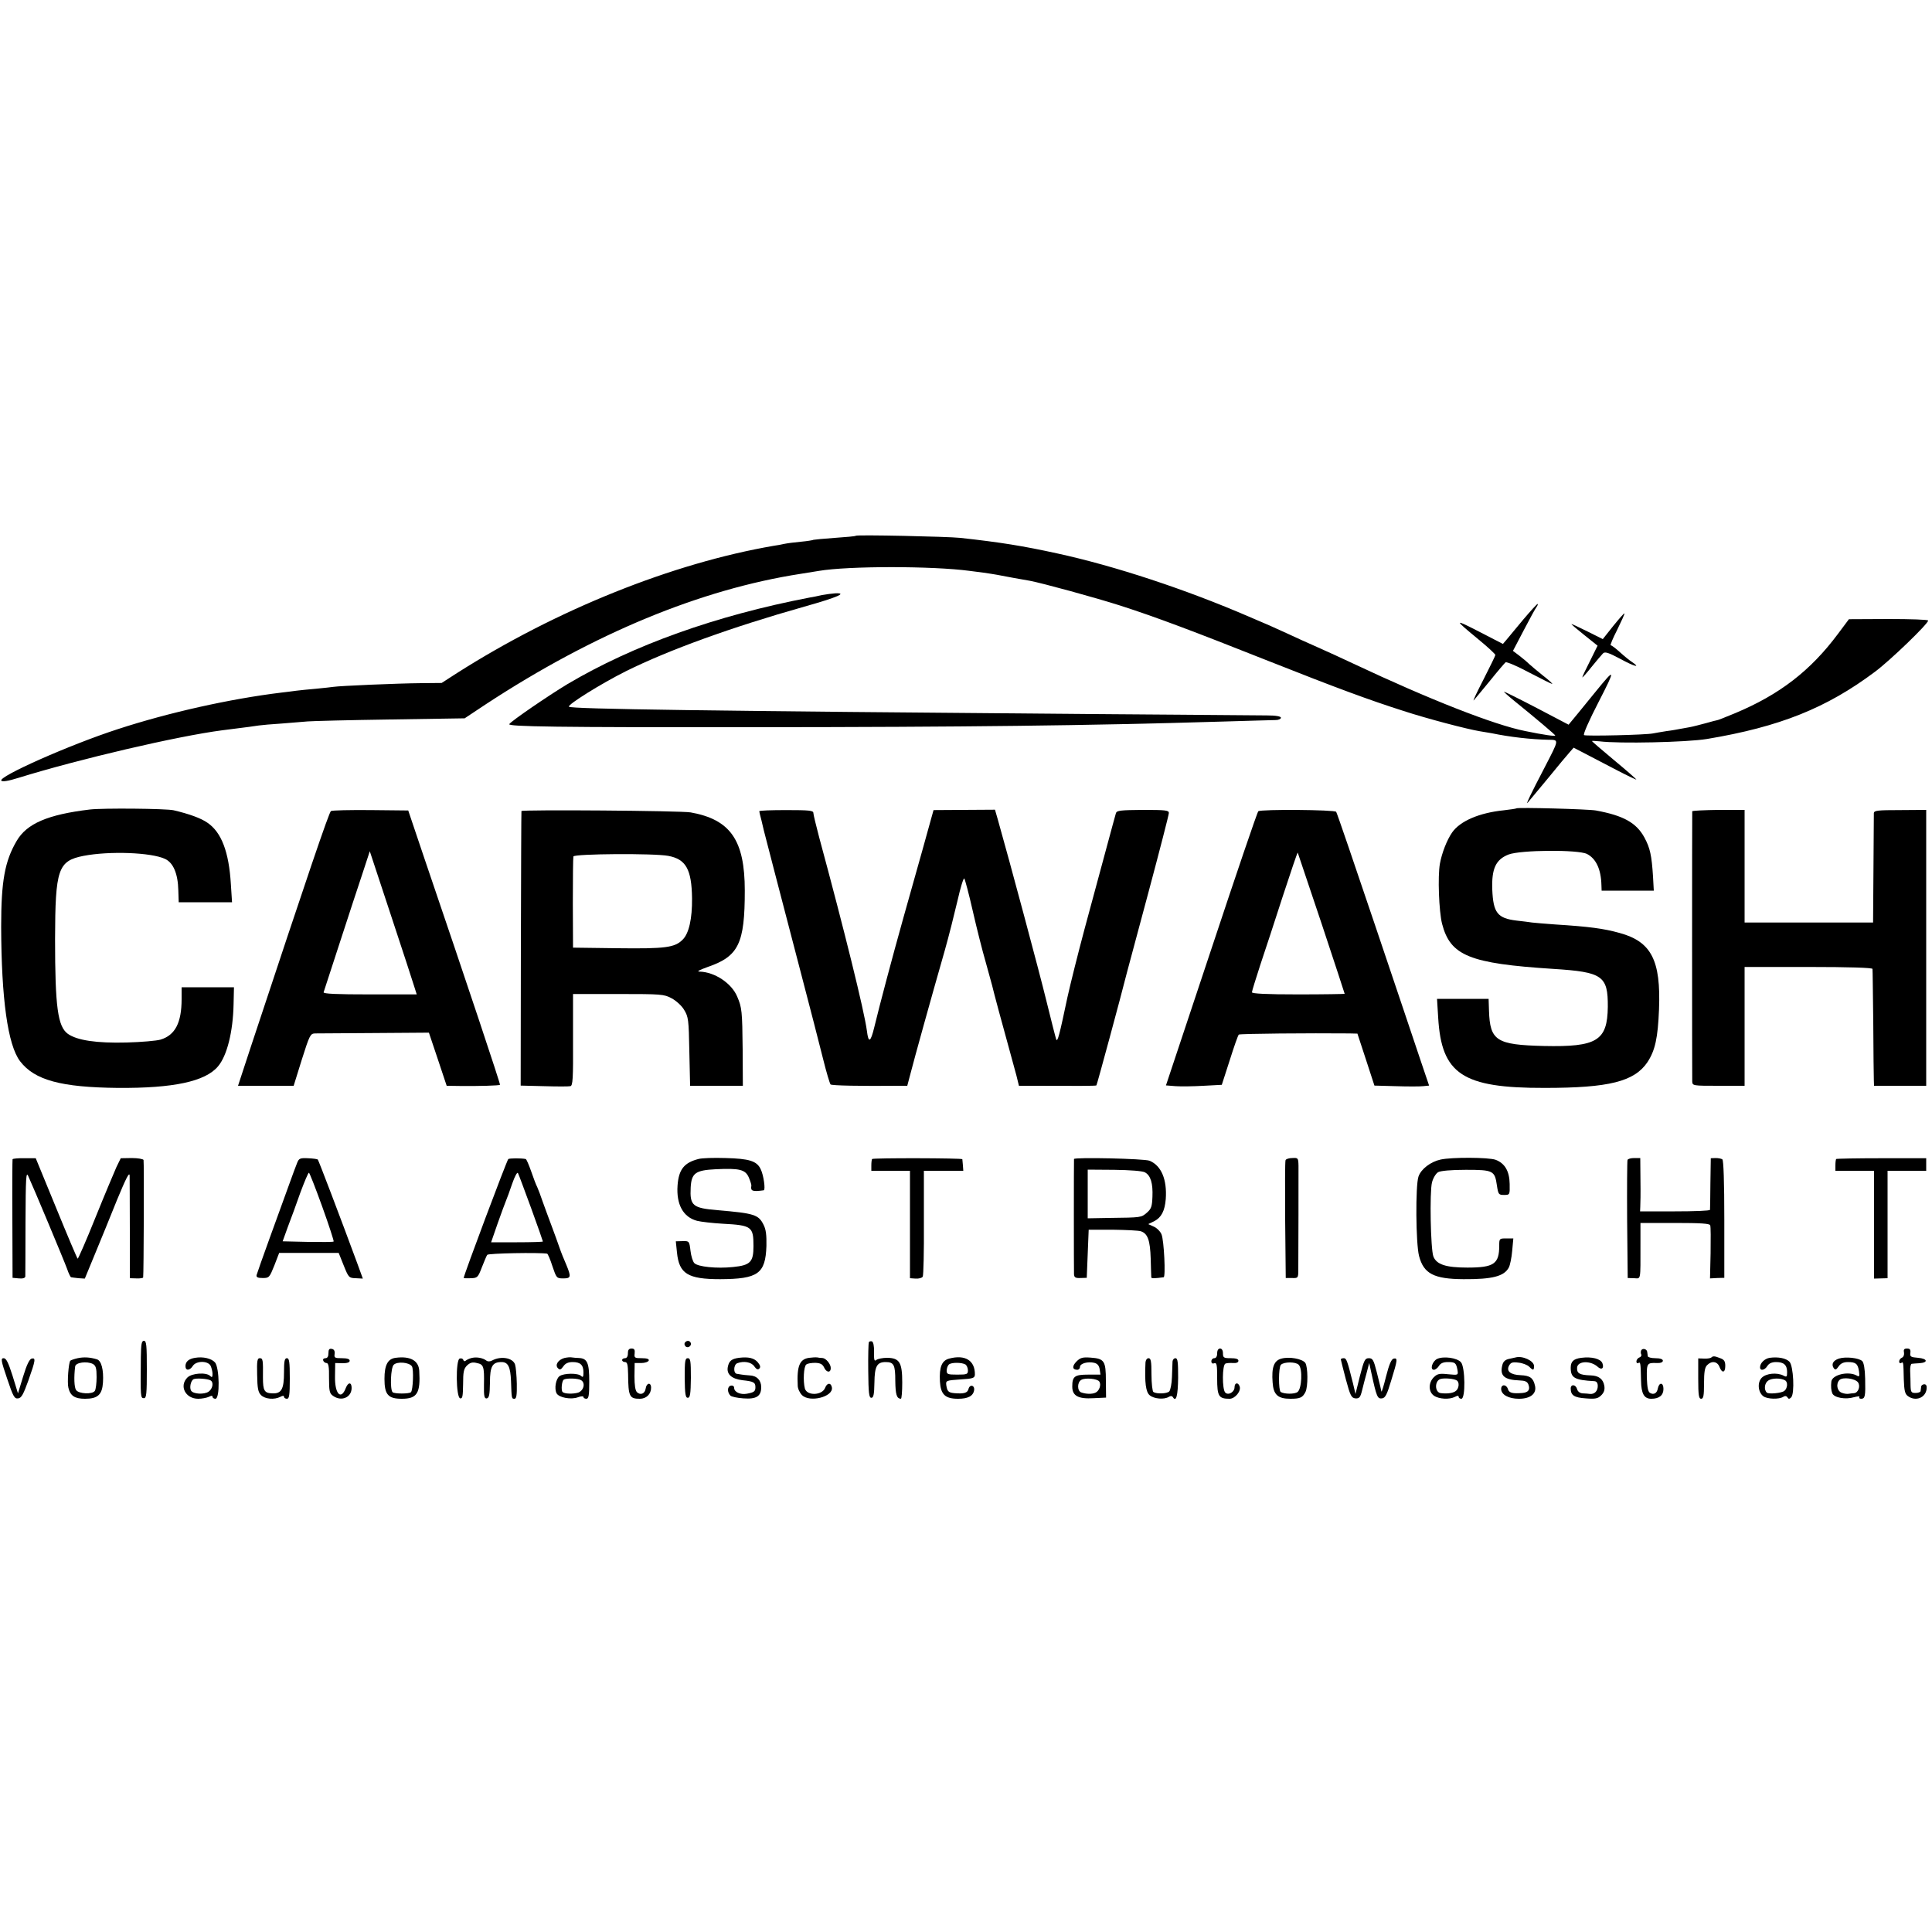
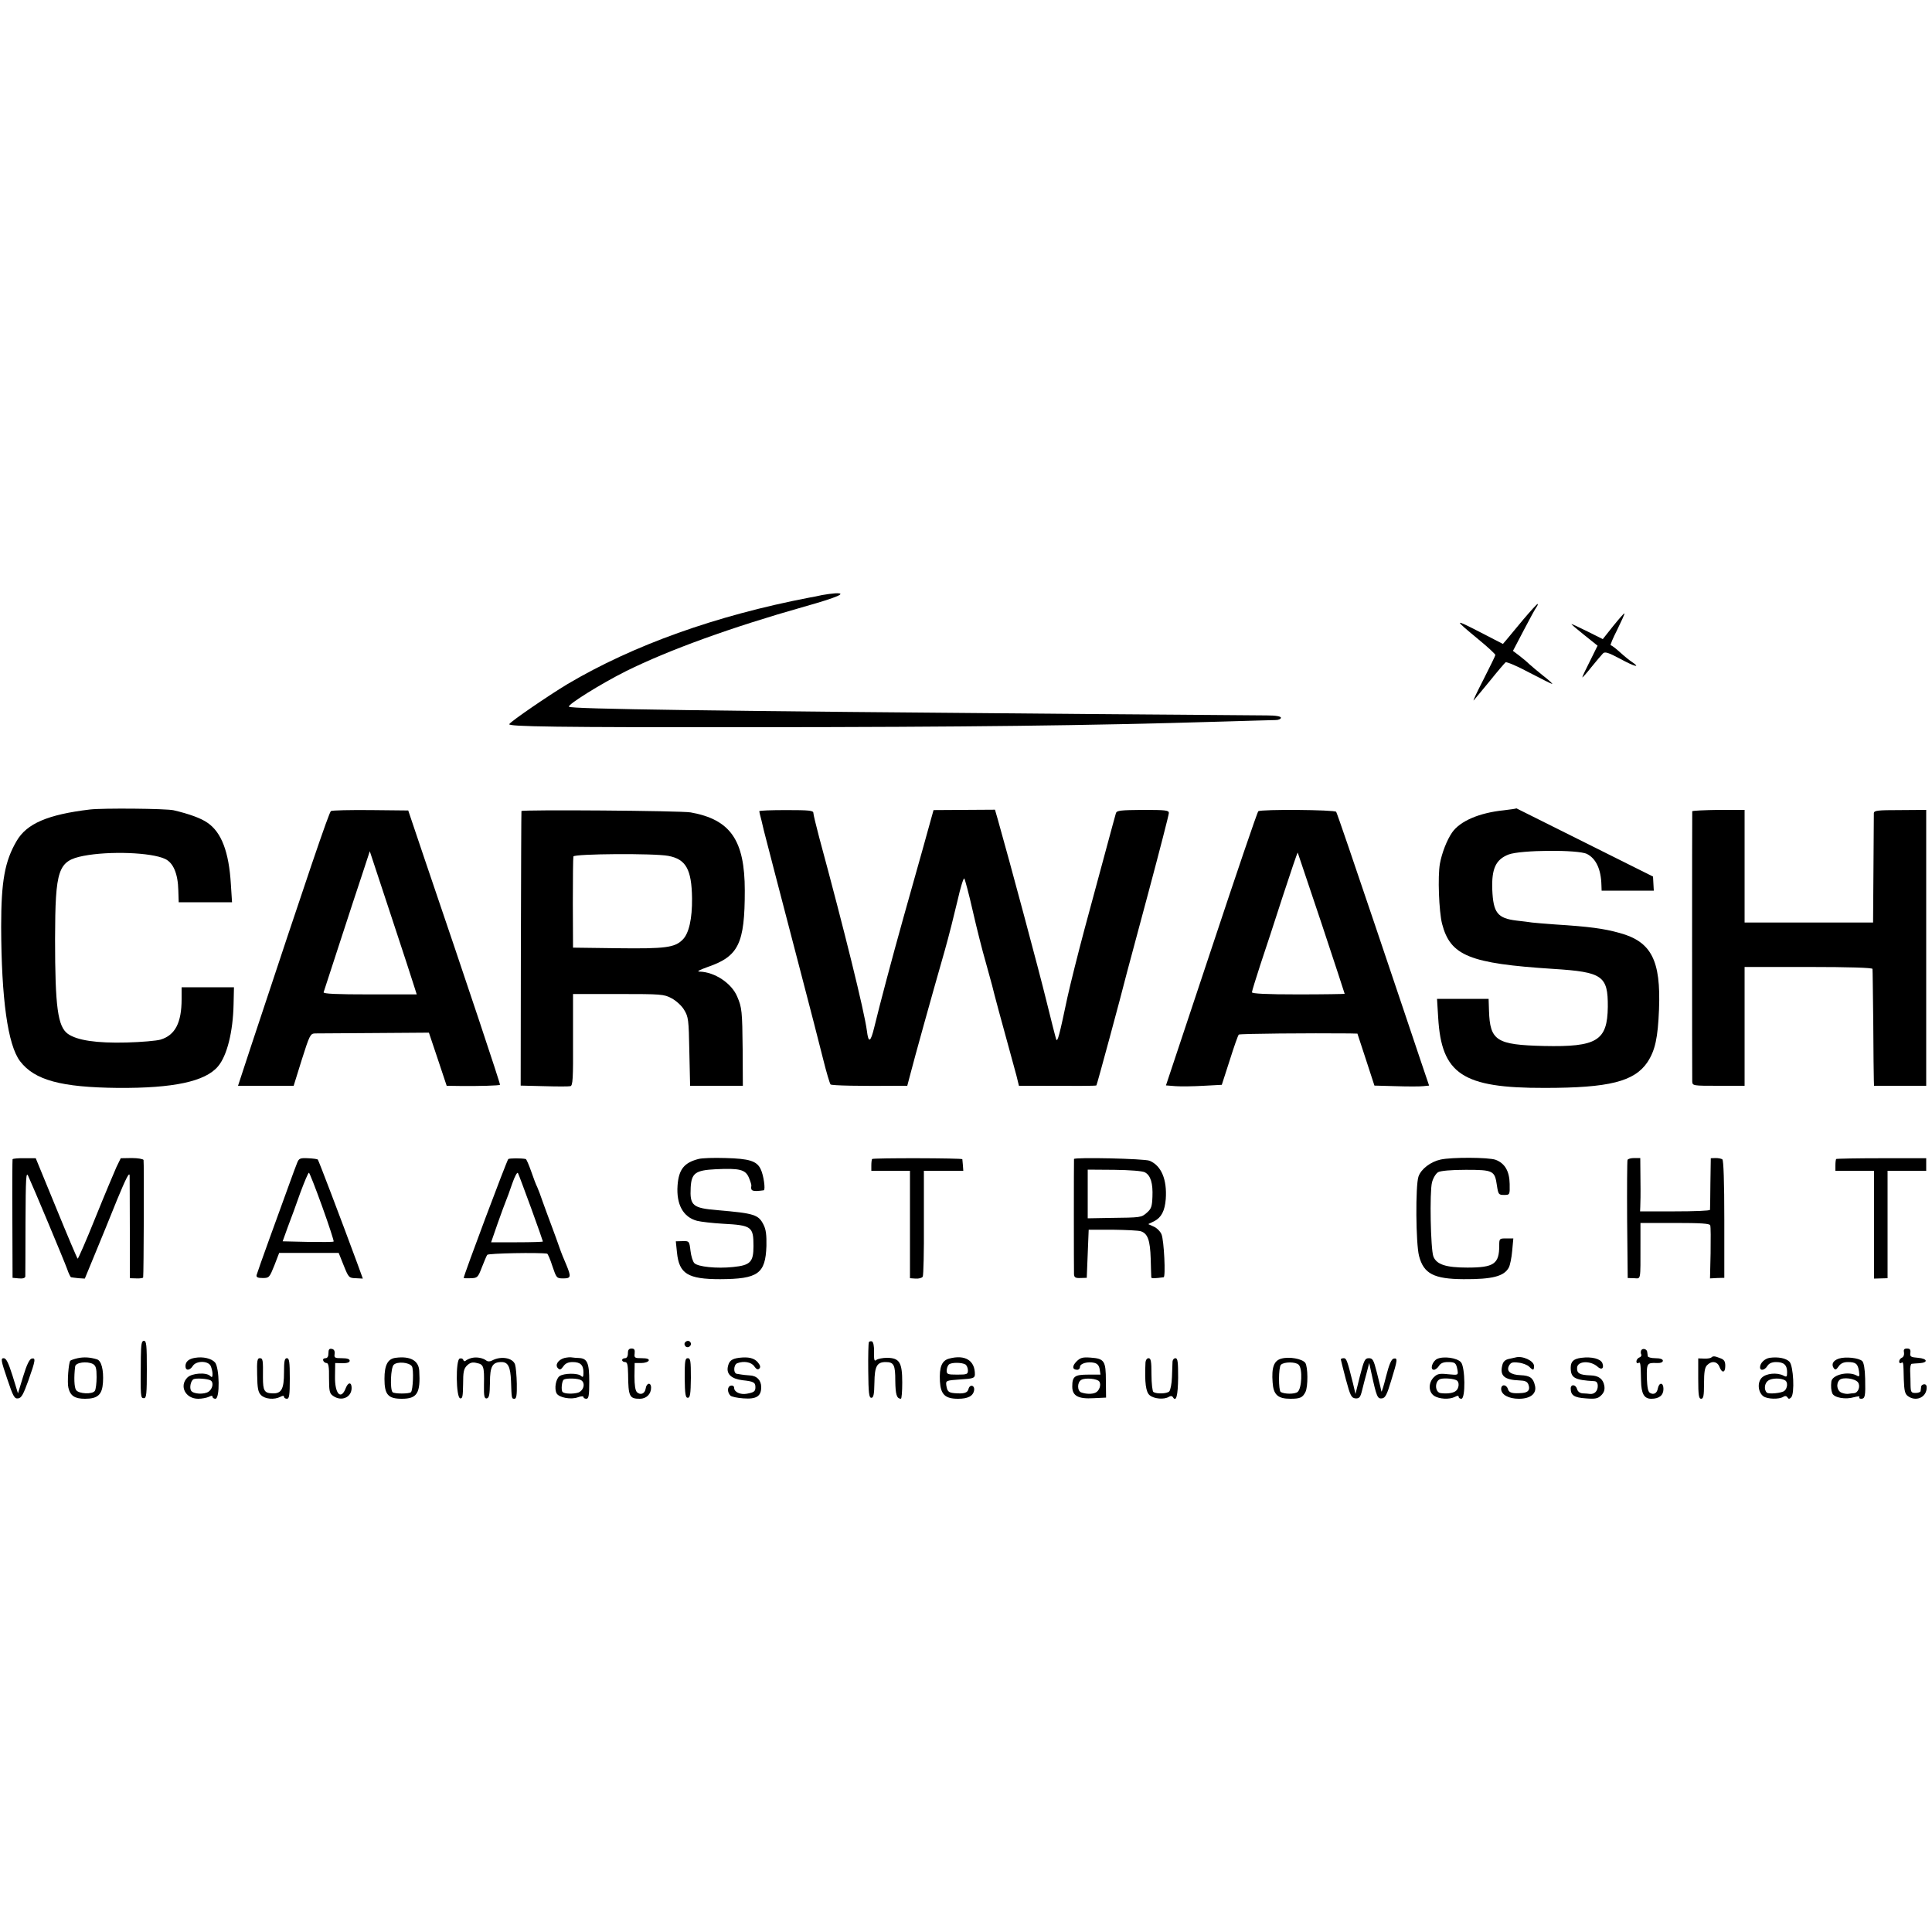
<svg xmlns="http://www.w3.org/2000/svg" version="1.0" width="1000pt" height="1000pt" viewBox="0 0 1000 1000" preserveAspectRatio="xMidYMid meet">
  <g transform="translate(0,1000) scale(0.1,-0.1)" fill="#000000" stroke="none">
-     <path d="M4430 7227 c-3 -3 -52 -7 -109 -11 -58 -4 -107 -9 -110 -10 -3 -2 -33 -7 -66 -10 -33 -3 -71 -8 -85 -11 -14 -3 -38 -8 -55 -10 -524 -90 -1123 -330 -1640 -659 l-79 -51 -106 -1 c-124 -1 -421 -14 -453 -19 -12 -2 -53 -6 -92 -10 -38 -3 -83 -8 -100 -10 -16 -2 -52 -7 -80 -10 -263 -32 -582 -103 -845 -189 -250 -81 -623 -247 -603 -267 6 -6 35 -2 89 15 313 97 823 216 1054 246 144 18 164 21 190 25 14 2 67 7 118 10 51 4 112 9 135 11 23 2 215 7 427 10 l385 6 110 73 c558 366 1112 595 1630 675 39 6 80 13 93 15 152 26 590 26 782 0 14 -2 45 -6 70 -9 25 -4 56 -8 70 -11 29 -6 134 -25 170 -31 64 -12 339 -87 470 -129 183 -59 372 -130 770 -288 346 -137 513 -199 695 -257 119 -39 328 -94 395 -105 19 -3 46 -8 60 -10 96 -20 204 -32 293 -34 58 -1 59 6 -20 -147 -68 -130 -98 -193 -86 -179 5 6 52 62 104 125 51 63 103 125 114 137 l20 23 60 -31 c33 -17 106 -55 163 -85 56 -29 102 -51 102 -49 0 2 -52 48 -115 100 -63 53 -115 97 -115 99 0 2 17 1 38 -1 103 -13 453 -5 557 12 377 63 619 160 870 348 79 59 275 248 275 265 0 5 -92 8 -205 8 l-205 -1 -56 -75 c-143 -192 -303 -315 -532 -411 -51 -21 -93 -38 -95 -37 -1 0 -27 -6 -57 -15 -30 -8 -68 -18 -85 -21 -16 -3 -39 -7 -50 -9 -11 -2 -42 -8 -68 -11 -27 -4 -59 -10 -70 -12 -37 -8 -347 -15 -358 -9 -6 4 26 76 76 173 89 173 87 179 -16 52 -20 -25 -60 -73 -88 -108 l-52 -63 -164 86 c-90 47 -167 85 -170 85 -3 0 20 -21 52 -47 110 -89 213 -176 213 -180 0 -5 -58 3 -155 23 -161 32 -495 163 -890 349 -55 26 -140 65 -190 87 -49 22 -117 52 -150 68 -33 15 -76 34 -95 43 -19 8 -66 28 -105 45 -326 141 -695 263 -995 328 -174 38 -290 57 -500 80 -66 7 -534 17 -540 11z" />
    <path d="M4255 6920 c-22 -5 -51 -11 -65 -13 -484 -93 -912 -246 -1253 -448 -98 -59 -291 -191 -301 -207 -8 -13 238 -17 1284 -16 1080 1 1703 8 2400 29 140 4 267 8 283 8 15 0 27 6 27 12 0 7 -25 12 -72 12 -40 0 -449 4 -908 7 -1982 16 -2694 26 -2705 38 -10 10 169 121 295 184 224 111 548 228 923 334 174 49 225 72 160 69 -16 -1 -46 -5 -68 -9z" />
    <path d="M7885 6794 c-38 -46 -78 -94 -88 -106 l-18 -21 -122 63 c-133 68 -133 67 -4 -40 48 -39 87 -76 87 -80 0 -4 -28 -61 -61 -126 -34 -66 -57 -114 -51 -109 5 6 43 51 83 100 40 50 77 93 82 97 6 3 61 -20 122 -53 62 -32 115 -59 119 -59 4 0 -16 19 -46 42 -29 23 -62 51 -73 61 -11 11 -34 30 -52 44 l-32 24 56 107 c31 59 60 113 66 120 5 7 8 14 6 16 -2 2 -35 -34 -74 -80z" />
    <path d="M8350 6760 l-54 -68 -78 39 c-43 21 -80 39 -84 39 -3 0 26 -25 65 -56 l70 -56 -39 -79 c-22 -43 -40 -81 -40 -85 0 -3 21 20 47 53 26 32 53 64 60 71 10 10 27 5 89 -28 73 -40 109 -49 62 -17 -13 8 -41 31 -63 51 -22 20 -43 36 -48 36 -4 0 11 36 34 81 22 45 39 82 37 84 -2 2 -28 -28 -58 -65z" />
    <path d="M465 5810 c-218 -26 -327 -73 -379 -163 -61 -104 -80 -207 -80 -442 1 -374 34 -614 98 -698 75 -98 212 -135 506 -138 287 -2 452 33 518 111 47 55 78 179 81 322 l2 88 -135 0 -136 0 0 -61 c0 -122 -33 -187 -109 -210 -20 -6 -99 -13 -176 -15 -155 -4 -256 11 -304 45 -52 38 -66 138 -66 491 1 361 15 404 147 430 134 26 352 18 423 -16 42 -20 66 -76 68 -163 l2 -61 138 0 138 0 -6 93 c-10 168 -49 270 -122 319 -33 23 -93 45 -174 64 -38 9 -367 12 -434 4z" />
-     <path d="M7849 5816 c-2 -2 -32 -6 -65 -10 -128 -13 -227 -56 -268 -115 -27 -39 -53 -106 -63 -161 -12 -66 -5 -247 11 -311 43 -166 141 -206 576 -234 255 -16 283 -36 282 -196 -2 -176 -56 -209 -331 -203 -246 6 -279 27 -284 183 l-2 61 -134 0 -133 0 6 -97 c17 -293 126 -365 551 -364 334 0 464 33 532 133 40 61 54 125 60 273 10 254 -39 351 -204 396 -82 23 -158 33 -333 44 -52 4 -106 8 -120 10 -14 2 -50 7 -80 10 -99 12 -121 40 -126 160 -4 109 18 156 84 182 63 24 360 26 406 3 47 -24 73 -79 75 -162 l1 -28 135 0 135 0 -4 73 c-7 109 -15 147 -44 201 -42 78 -110 115 -252 141 -38 7 -405 17 -411 11z" />
+     <path d="M7849 5816 c-2 -2 -32 -6 -65 -10 -128 -13 -227 -56 -268 -115 -27 -39 -53 -106 -63 -161 -12 -66 -5 -247 11 -311 43 -166 141 -206 576 -234 255 -16 283 -36 282 -196 -2 -176 -56 -209 -331 -203 -246 6 -279 27 -284 183 l-2 61 -134 0 -133 0 6 -97 c17 -293 126 -365 551 -364 334 0 464 33 532 133 40 61 54 125 60 273 10 254 -39 351 -204 396 -82 23 -158 33 -333 44 -52 4 -106 8 -120 10 -14 2 -50 7 -80 10 -99 12 -121 40 -126 160 -4 109 18 156 84 182 63 24 360 26 406 3 47 -24 73 -79 75 -162 l1 -28 135 0 135 0 -4 73 z" />
    <path d="M1713 5802 c-10 -6 -120 -330 -411 -1209 l-70 -213 144 0 144 0 42 135 c40 126 44 135 68 136 14 0 152 1 308 2 l282 2 46 -137 46 -138 71 -1 c99 -1 201 2 205 6 3 3 -169 519 -389 1165 l-86 255 -194 2 c-107 1 -200 -1 -206 -5z m431 -908 l13 -41 -243 0 c-171 0 -241 3 -239 11 14 42 164 505 198 605 l41 125 109 -330 c60 -181 114 -347 121 -370z" />
    <path d="M2699 5802 c-1 -4 -2 -325 -3 -714 l-1 -707 121 -3 c67 -2 128 -2 136 0 13 2 15 39 14 240 l0 237 234 0 c224 0 237 -1 276 -22 23 -12 53 -39 65 -60 22 -36 24 -50 27 -215 l4 -178 136 0 137 0 -1 187 c-2 200 -4 218 -28 274 -29 70 -117 128 -195 130 -17 0 -2 8 42 24 160 55 192 121 192 395 0 261 -74 368 -280 405 -51 9 -875 15 -876 7z m760 -232 c91 -17 121 -69 123 -220 1 -105 -16 -181 -48 -213 -41 -42 -90 -48 -338 -45 l-230 3 -1 230 c0 127 1 235 3 242 4 14 418 17 491 3z" />
    <path d="M3930 5801 c0 -3 5 -24 11 -46 5 -22 11 -47 13 -55 6 -24 89 -344 186 -715 49 -187 103 -396 120 -465 17 -69 35 -129 39 -133 6 -6 153 -9 356 -7 l41 0 18 68 c17 67 104 381 176 632 21 74 50 190 66 258 15 67 31 119 35 115 4 -5 24 -80 44 -168 20 -88 50 -207 67 -265 16 -58 31 -112 33 -120 4 -20 60 -228 90 -335 12 -44 28 -104 36 -132 l13 -53 70 0 c232 -1 328 -1 331 2 3 3 125 453 159 588 2 8 52 193 110 410 58 217 106 403 106 412 0 14 -16 16 -135 16 -115 -1 -135 -3 -139 -17 -3 -9 -26 -95 -52 -191 -26 -96 -75 -279 -110 -407 -34 -127 -74 -287 -89 -355 -41 -194 -51 -234 -58 -218 -3 8 -26 98 -51 200 -37 152 -192 729 -251 937 l-15 52 -159 -1 -159 -1 -17 -61 c-17 -62 -40 -145 -139 -496 -58 -207 -122 -448 -151 -568 -19 -78 -30 -83 -38 -17 -14 104 -116 517 -247 1001 -16 61 -30 118 -30 126 0 13 -22 15 -140 15 -77 0 -140 -2 -140 -6z" />
    <path d="M6513 5801 c-5 -3 -114 -324 -243 -713 l-235 -706 50 -4 c27 -2 93 -1 145 2 l94 5 41 127 c22 70 43 130 47 133 5 5 371 8 573 6 l41 -1 44 -134 44 -135 110 -3 c61 -2 125 -2 142 0 l31 3 -43 127 c-23 70 -130 386 -237 704 -107 317 -197 581 -201 586 -6 11 -388 14 -403 3z m327 -580 c66 -199 120 -363 120 -365 0 -1 -108 -3 -240 -3 -167 0 -240 4 -240 11 0 6 20 70 43 141 24 72 77 232 117 357 41 125 75 226 77 225 1 -2 56 -166 123 -366z" />
    <path d="M8759 5801 c-1 -8 -1 -1369 0 -1398 1 -23 3 -23 136 -23 l135 0 0 308 0 307 330 0 c213 0 331 -4 332 -10 1 -5 2 -131 4 -280 1 -148 2 -282 3 -297 l1 -28 135 0 135 0 0 714 0 714 -135 -1 c-117 0 -135 -2 -136 -16 0 -9 -1 -140 -2 -291 l-2 -275 -332 0 -333 0 0 292 0 291 -135 0 c-74 -1 -135 -4 -136 -7z" />
    <path d="M65 4000 c-1 -3 -2 -142 -1 -310 l1 -304 33 -3 c20 -2 32 2 33 10 0 6 1 133 1 280 1 232 3 265 14 240 23 -49 185 -436 201 -480 8 -24 18 -44 21 -44 4 -1 21 -3 39 -5 l32 -2 52 126 c29 70 81 197 115 282 46 111 64 147 65 125 0 -16 1 -143 1 -281 l0 -250 34 -1 c19 -1 35 2 35 5 3 18 5 598 2 608 -2 5 -29 10 -61 10 l-57 -1 -22 -45 c-11 -25 -61 -143 -109 -262 -48 -120 -90 -215 -92 -213 -3 2 -53 120 -111 262 l-106 258 -58 0 c-32 1 -60 -2 -62 -5z" />
    <path d="M1538 3981 c-6 -14 -25 -66 -43 -116 -18 -49 -62 -171 -98 -270 -36 -99 -67 -187 -69 -195 -2 -11 6 -15 32 -15 33 0 35 3 60 65 l25 65 154 0 154 0 26 -65 c25 -62 27 -65 62 -66 l37 -2 -28 77 c-90 244 -201 535 -205 539 -3 3 -26 6 -51 7 -41 2 -47 -1 -56 -24z m130 -227 c35 -97 61 -178 59 -180 -2 -3 -63 -3 -134 -2 l-130 3 27 75 c16 41 45 121 65 178 21 56 40 102 44 102 3 0 34 -79 69 -176z" />
    <path d="M2631 4001 c-7 -5 -231 -602 -231 -616 0 -1 16 -2 37 -1 34 1 37 4 57 56 12 30 24 60 28 65 5 8 269 13 310 6 3 0 16 -29 27 -64 21 -62 22 -64 56 -64 41 0 42 8 16 71 -11 25 -27 64 -35 88 -8 24 -27 75 -41 113 -15 39 -35 95 -46 125 -10 30 -23 64 -28 75 -6 11 -20 48 -32 83 -12 34 -24 62 -28 63 -26 5 -82 4 -90 0z m118 -254 c34 -93 61 -171 61 -173 0 -2 -60 -4 -134 -4 l-134 0 34 98 c19 53 38 106 43 117 5 11 19 50 32 88 14 40 26 62 30 55 4 -7 34 -89 68 -181z" />
    <path d="M3615 4001 c-74 -19 -102 -54 -108 -137 -7 -98 29 -164 101 -183 20 -5 80 -12 133 -15 150 -8 159 -15 159 -116 0 -82 -16 -99 -105 -108 -86 -9 -182 1 -201 20 -8 8 -17 37 -20 64 -6 50 -7 51 -41 50 l-35 -1 6 -58 c11 -110 56 -138 224 -138 196 1 234 28 239 172 1 55 -2 85 -15 110 -26 52 -48 59 -237 75 -130 11 -145 23 -140 118 4 74 25 89 129 94 123 6 154 -1 172 -43 8 -19 14 -38 13 -42 -5 -28 5 -32 64 -24 10 1 0 78 -16 110 -20 42 -60 54 -182 57 -60 2 -123 0 -140 -5z" />
    <path d="M4514 4001 c-2 -2 -4 -17 -4 -33 l0 -28 100 0 100 0 0 -278 0 -278 29 -2 c16 -1 33 3 37 10 4 6 7 132 6 280 l0 268 102 0 102 0 -2 28 c-1 15 -3 29 -3 32 -1 6 -460 7 -467 1z" />
    <path d="M5559 4001 c-1 -8 -1 -570 0 -596 1 -17 7 -21 34 -20 l32 1 5 124 5 125 125 0 c69 -1 134 -4 145 -8 36 -12 48 -47 51 -142 1 -49 3 -93 3 -97 1 -6 20 -5 64 1 11 1 2 191 -11 222 -6 15 -24 33 -40 40 l-29 13 31 15 c37 19 55 53 60 115 7 101 -23 173 -84 198 -26 11 -389 19 -391 9z m367 -69 c30 -16 42 -57 39 -127 -2 -50 -6 -62 -29 -82 -29 -25 -28 -25 -193 -27 l-113 -2 0 126 0 126 138 -1 c81 -1 146 -6 158 -13z" />
-     <path d="M6654 3995 c-3 -6 -3 -145 -2 -310 l3 -300 33 0 c31 -1 32 0 32 45 1 80 1 494 1 536 -1 40 -2 42 -32 40 -17 0 -33 -5 -35 -11z" />
    <path d="M7456 3998 c-51 -11 -101 -49 -114 -88 -16 -46 -14 -346 3 -411 24 -92 77 -119 230 -120 150 -1 211 15 235 61 6 12 14 50 17 85 l6 65 -37 0 c-35 0 -36 -1 -36 -37 0 -95 -27 -114 -165 -114 -111 0 -160 16 -176 58 -14 38 -20 332 -7 383 6 23 20 46 32 53 13 7 67 12 143 12 142 0 150 -4 161 -81 7 -46 9 -49 37 -49 30 0 30 1 29 57 -1 66 -25 107 -73 125 -36 13 -228 14 -285 1z" />
    <path d="M8424 3996 c-2 -6 -3 -146 -2 -311 l3 -300 33 -1 c36 -1 33 -19 33 179 l0 107 178 0 c134 0 180 -3 183 -12 3 -7 3 -72 2 -144 l-3 -131 37 2 37 1 0 303 c0 192 -4 305 -10 310 -5 4 -21 7 -35 7 l-25 -1 -2 -130 c0 -71 -2 -133 -2 -137 -1 -5 -82 -8 -182 -8 l-180 0 1 23 c1 12 2 74 1 138 l-1 115 -31 0 c-17 0 -33 -4 -35 -10z" />
    <path d="M9504 4001 c-2 -2 -4 -17 -4 -33 l0 -28 100 0 100 0 0 -279 0 -279 35 1 35 1 0 278 0 278 100 0 100 0 0 33 0 32 -231 0 c-127 0 -232 -2 -235 -4z" />
    <path d="M729 2975 c-2 -207 -2 -212 16 -212 13 0 15 23 15 149 0 125 -2 148 -15 148 -12 0 -15 -16 -16 -85z" />
    <path d="M3544 3049 c-3 -6 0 -15 7 -20 14 -8 32 9 23 23 -7 11 -22 10 -30 -3z" />
    <path d="M4497 3053 c-2 -4 -4 -71 -3 -148 1 -116 4 -140 16 -140 11 0 15 16 16 79 1 84 13 106 58 106 43 0 50 -15 50 -97 1 -71 7 -92 29 -93 4 0 7 38 7 84 0 104 -14 127 -78 128 -23 0 -48 -5 -56 -11 -10 -9 -13 -1 -12 41 1 31 -4 53 -11 55 -6 2 -13 0 -16 -4z" />
    <path d="M1700 2996 c0 -17 -5 -26 -16 -26 -9 0 -14 -6 -11 -12 2 -7 10 -13 17 -13 10 0 14 -19 13 -78 0 -68 3 -80 21 -92 43 -31 96 -8 96 41 0 31 -18 31 -30 0 -25 -66 -58 -31 -56 61 l1 68 38 -1 c24 0 37 4 37 13 0 9 -14 13 -41 13 -36 0 -40 2 -37 22 2 15 -3 24 -14 26 -14 3 -18 -3 -18 -22z" />
    <path d="M3250 2995 c0 -16 -6 -25 -15 -25 -8 0 -15 -4 -15 -10 0 -5 7 -10 15 -10 12 0 15 -14 16 -62 1 -117 7 -128 61 -128 33 0 58 24 58 57 0 30 -24 26 -28 -4 -4 -27 -27 -36 -45 -19 -9 9 -13 37 -13 82 l1 69 34 0 c19 0 36 6 39 13 2 8 -9 12 -36 12 -37 0 -40 2 -37 25 2 19 -2 25 -16 25 -14 0 -19 -7 -19 -25z" />
-     <path d="M6300 2995 c0 -16 -6 -25 -15 -25 -8 0 -15 -7 -15 -16 0 -10 6 -14 15 -10 13 4 15 -8 15 -79 0 -92 8 -105 64 -105 29 0 62 41 52 65 -8 22 -26 18 -26 -5 0 -25 -32 -44 -48 -28 -17 17 -16 145 1 150 6 3 24 4 40 3 17 -1 27 3 27 12 0 9 -13 13 -40 13 -36 0 -40 3 -40 25 0 16 -6 25 -15 25 -9 0 -15 -9 -15 -25z" />
    <path d="M8495 3011 c-3 -6 -3 -16 0 -21 3 -6 -1 -13 -9 -16 -9 -3 -16 -13 -16 -21 0 -8 5 -11 10 -8 11 7 12 1 14 -91 1 -68 16 -94 53 -94 41 0 63 18 63 51 0 34 -22 36 -29 3 -4 -25 -21 -35 -40 -24 -11 6 -15 28 -17 78 -1 76 1 79 52 77 19 -1 31 4 31 12 0 8 -14 13 -39 13 -21 0 -39 5 -39 10 -1 6 -2 15 -3 22 -1 15 -23 22 -31 9z" />
    <path d="M9855 3000 c2 -12 -2 -23 -10 -27 -8 -3 -15 -12 -15 -20 0 -8 5 -11 10 -8 12 8 12 7 14 -84 2 -59 6 -76 21 -87 39 -29 91 -10 97 36 2 17 -2 25 -12 25 -8 0 -16 -6 -16 -12 -1 -7 -2 -17 -3 -23 0 -5 -12 -10 -26 -10 -22 0 -25 4 -26 38 0 20 -1 54 -2 75 -1 20 3 38 8 38 6 1 23 2 39 3 48 3 43 24 -6 28 -38 3 -43 6 -40 26 2 16 -2 22 -17 22 -15 0 -19 -5 -16 -20z" />
    <path d="M402 2970 c-18 -4 -35 -10 -38 -13 -9 -9 -17 -114 -10 -140 10 -42 33 -57 86 -57 66 0 89 21 93 85 4 64 -8 112 -31 119 -35 11 -68 13 -100 6z m79 -30 c15 -9 19 -21 19 -68 0 -31 -4 -63 -9 -71 -12 -19 -83 -16 -97 4 -10 13 -12 67 -5 122 2 21 61 29 92 13z" />
    <path d="M1010 2972 c-33 -5 -50 -20 -50 -43 0 -25 22 -24 38 1 17 27 77 28 92 1 5 -11 10 -30 10 -42 0 -18 -3 -20 -12 -11 -20 20 -95 15 -118 -8 -44 -44 -10 -110 56 -110 19 0 44 5 55 10 13 7 19 7 19 0 0 -5 7 -10 15 -10 24 0 21 160 -2 188 -19 21 -62 31 -103 24z m80 -117 c17 -10 11 -43 -10 -58 -23 -16 -80 -13 -91 5 -9 15 -2 50 12 59 13 7 74 3 89 -6z" />
    <path d="M2048 2972 c-41 -5 -58 -37 -58 -109 0 -82 19 -103 90 -103 79 0 97 29 90 145 -3 53 -47 77 -122 67z m84 -44 c10 -14 6 -123 -5 -134 -9 -9 -86 -9 -95 0 -14 15 -10 127 6 142 18 18 80 13 94 -8z" />
    <path d="M2445 2972 c-11 -2 -25 -8 -32 -13 -7 -7 -13 -5 -15 2 -2 7 -11 10 -19 7 -21 -8 -19 -202 3 -206 12 -2 14 11 15 73 0 63 3 80 20 97 16 15 28 19 51 13 35 -7 39 -17 37 -113 -1 -60 2 -72 15 -70 12 3 15 20 16 82 0 85 13 106 60 106 34 0 46 -25 49 -98 3 -92 3 -92 18 -92 10 0 13 19 12 78 -1 42 -5 87 -9 99 -11 35 -73 46 -119 21 -11 -6 -23 -6 -30 0 -17 13 -48 19 -72 14z" />
    <path d="M2921 2971 c-32 -9 -50 -36 -33 -53 10 -10 15 -8 28 10 10 15 25 22 48 22 40 0 56 -15 56 -54 0 -23 -3 -27 -12 -18 -16 16 -90 15 -112 -1 -19 -14 -28 -64 -15 -89 12 -22 75 -34 111 -20 16 6 28 6 28 1 0 -5 7 -9 15 -9 12 0 15 17 15 89 0 96 -10 120 -53 122 -12 0 -29 2 -37 3 -8 2 -26 0 -39 -3z m87 -115 c23 -14 14 -53 -15 -64 -26 -8 -71 -7 -81 3 -9 9 -4 58 6 64 14 9 75 7 90 -3z" />
    <path d="M3825 2972 c-38 -5 -52 -16 -58 -48 -7 -37 20 -61 76 -68 57 -6 67 -11 67 -36 0 -22 -7 -27 -45 -34 -33 -6 -65 9 -65 30 0 9 -7 14 -17 12 -19 -4 -20 -34 -2 -52 5 -5 35 -12 67 -14 67 -5 92 11 92 58 0 36 -23 60 -61 61 -16 1 -33 3 -39 4 -5 1 -17 3 -25 4 -20 1 -19 47 1 55 34 13 73 6 88 -16 11 -16 19 -19 26 -12 8 8 5 17 -7 32 -19 23 -49 30 -98 24z" />
-     <path d="M4189 2972 c-50 -6 -65 -42 -60 -144 0 -16 11 -38 22 -49 40 -40 162 -9 155 39 -4 26 -25 26 -35 -1 -15 -40 -94 -43 -105 -4 -10 39 -6 114 7 124 6 6 28 9 47 9 26 -1 37 -7 45 -23 12 -28 35 -30 35 -4 0 21 -25 51 -43 52 -7 0 -19 1 -27 3 -8 1 -27 0 -41 -2z" />
    <path d="M4913 2968 c-38 -10 -52 -43 -48 -118 4 -68 27 -90 94 -90 51 0 78 14 83 44 4 26 -22 33 -29 7 -5 -21 -23 -26 -73 -22 -31 3 -37 9 -42 41 -3 24 -1 25 72 30 66 4 75 7 76 25 1 73 -50 105 -133 83z m85 -31 c6 -5 12 -18 12 -30 0 -20 -5 -22 -55 -22 -49 0 -55 2 -55 20 0 12 5 26 11 32 12 12 68 12 87 0z" />
    <path d="M5572 2953 c-24 -24 -22 -43 4 -43 8 0 14 7 14 15 0 18 41 29 74 21 16 -4 25 -14 28 -34 l4 -27 -63 0 c-71 0 -83 -9 -83 -62 0 -48 31 -65 111 -60 l64 3 -1 87 c0 103 -8 115 -79 120 -41 3 -53 0 -73 -20z m118 -104 c11 -16 0 -48 -19 -57 -18 -9 -50 -8 -75 1 -21 8 -21 53 1 65 21 12 84 6 93 -9z" />
    <path d="M6633 2968 c-39 -10 -52 -45 -46 -123 4 -64 27 -85 92 -85 51 0 63 6 78 35 14 28 13 131 -1 151 -16 21 -82 33 -123 22z m89 -32 c21 -20 16 -125 -6 -141 -16 -12 -68 -11 -87 0 -12 8 -12 128 1 141 16 16 77 16 92 0z" />
    <path d="M7438 2966 c-25 -13 -38 -56 -16 -56 7 0 19 9 26 20 8 14 23 20 46 20 38 0 43 -4 50 -42 4 -26 4 -26 -49 -21 -45 5 -56 2 -74 -16 -28 -28 -28 -75 1 -95 26 -18 80 -21 109 -6 13 7 19 7 19 0 0 -5 6 -10 14 -10 22 0 20 163 -2 189 -20 23 -91 33 -124 17z m102 -111 c15 -9 12 -41 -4 -54 -13 -11 -41 -16 -77 -12 -34 2 -35 66 -1 74 21 5 68 1 82 -8z" />
    <path d="M7845 2974 c-5 -1 -22 -5 -36 -8 -18 -4 -29 -14 -33 -32 -14 -55 10 -76 88 -79 30 -1 41 -6 47 -21 10 -27 0 -41 -31 -44 -51 -4 -69 0 -75 20 -8 26 -35 26 -35 1 0 -30 39 -51 92 -51 60 0 93 27 83 68 -9 40 -26 52 -74 54 -53 2 -76 21 -60 50 9 16 18 19 49 15 21 -2 46 -12 55 -21 21 -21 25 -20 25 4 0 26 -59 54 -95 44z" />
    <path d="M8185 2972 c-40 -5 -55 -19 -55 -51 0 -53 19 -64 123 -70 11 -1 17 -9 17 -25 0 -26 -17 -43 -40 -41 -8 1 -26 3 -38 3 -15 1 -26 10 -29 22 -7 25 -33 27 -33 3 0 -35 18 -47 78 -51 50 -4 63 -1 80 16 15 15 19 29 16 49 -6 35 -29 53 -71 54 -58 2 -72 11 -70 40 2 35 69 38 106 5 20 -19 35 -9 25 18 -9 23 -55 35 -109 28z" />
    <path d="M8857 2973 c-4 -3 -20 -6 -37 -5 l-30 1 0 -105 c0 -86 3 -104 15 -104 12 0 15 15 15 79 0 59 4 84 16 95 23 24 53 20 64 -9 13 -34 30 -31 30 5 0 24 -6 33 -26 40 -30 12 -38 12 -47 3z" />
    <path d="M9160 2972 c-26 -4 -50 -27 -50 -49 0 -20 24 -16 38 7 8 13 23 20 45 20 40 0 57 -15 57 -52 0 -25 -2 -27 -19 -18 -33 17 -89 12 -112 -11 -24 -24 -20 -75 8 -96 20 -15 81 -17 103 -3 9 6 17 5 22 -3 5 -9 10 -9 19 0 19 19 12 164 -9 185 -18 18 -58 26 -102 20z m80 -117 c15 -9 12 -41 -4 -54 -14 -12 -82 -18 -91 -9 -16 15 -12 49 7 62 19 14 67 14 88 1z" />
    <path d="M9518 2968 c-30 -10 -40 -29 -27 -49 8 -11 13 -10 26 9 10 15 26 22 47 22 42 0 52 -9 58 -47 4 -28 2 -31 -13 -22 -44 23 -126 3 -130 -32 -3 -25 -1 -46 5 -61 10 -23 69 -33 112 -20 19 5 32 6 28 1 -3 -5 1 -9 9 -9 21 0 23 14 21 104 -1 50 -7 83 -15 91 -18 17 -87 24 -121 13z m99 -123 c14 -20 1 -54 -20 -56 -7 0 -19 -2 -27 -3 -8 -2 -25 0 -37 5 -25 9 -31 47 -12 66 17 17 81 8 96 -12z" />
    <path d="M37 2864 c31 -93 38 -105 57 -102 17 2 27 21 53 93 37 105 39 118 17 113 -11 -2 -26 -32 -44 -92 l-27 -88 -28 91 c-22 69 -33 91 -46 91 -16 0 -14 -12 18 -106z" />
    <path d="M1331 2884 c1 -70 5 -90 20 -105 21 -21 69 -25 100 -9 13 7 19 7 19 0 0 -5 7 -10 15 -10 12 0 15 18 15 105 0 87 -3 105 -15 105 -12 0 -15 -15 -15 -73 0 -87 -13 -111 -60 -109 -42 1 -49 14 -49 82 1 92 0 100 -17 100 -12 0 -15 -14 -13 -86z" />
    <path d="M3544 2868 c1 -84 4 -103 16 -103 12 0 15 19 16 103 0 88 -2 102 -16 102 -14 0 -16 -14 -16 -102z" />
    <path d="M5929 2948 c-5 -106 2 -154 22 -170 23 -19 75 -23 99 -8 9 6 17 5 21 -2 17 -27 26 9 27 102 0 80 -2 100 -14 100 -8 0 -14 -8 -15 -17 0 -10 -2 -46 -3 -81 -1 -34 -8 -68 -14 -74 -12 -12 -65 -14 -82 -3 -5 3 -10 44 -10 91 0 68 -3 84 -15 84 -9 0 -15 -10 -16 -22z" />
    <path d="M6940 2964 c0 -3 12 -49 26 -103 23 -86 29 -97 50 -99 20 -1 25 5 34 41 6 23 16 65 24 92 l13 50 12 -55 c26 -120 31 -131 54 -128 17 2 26 19 48 93 33 107 34 117 13 113 -12 -2 -24 -30 -40 -93 -12 -49 -23 -84 -24 -77 -3 17 -4 19 -24 100 -16 63 -21 72 -41 72 -20 0 -25 -10 -46 -92 l-23 -93 -13 55 c-30 120 -34 130 -48 130 -8 0 -15 -3 -15 -6z" />
  </g>
</svg>